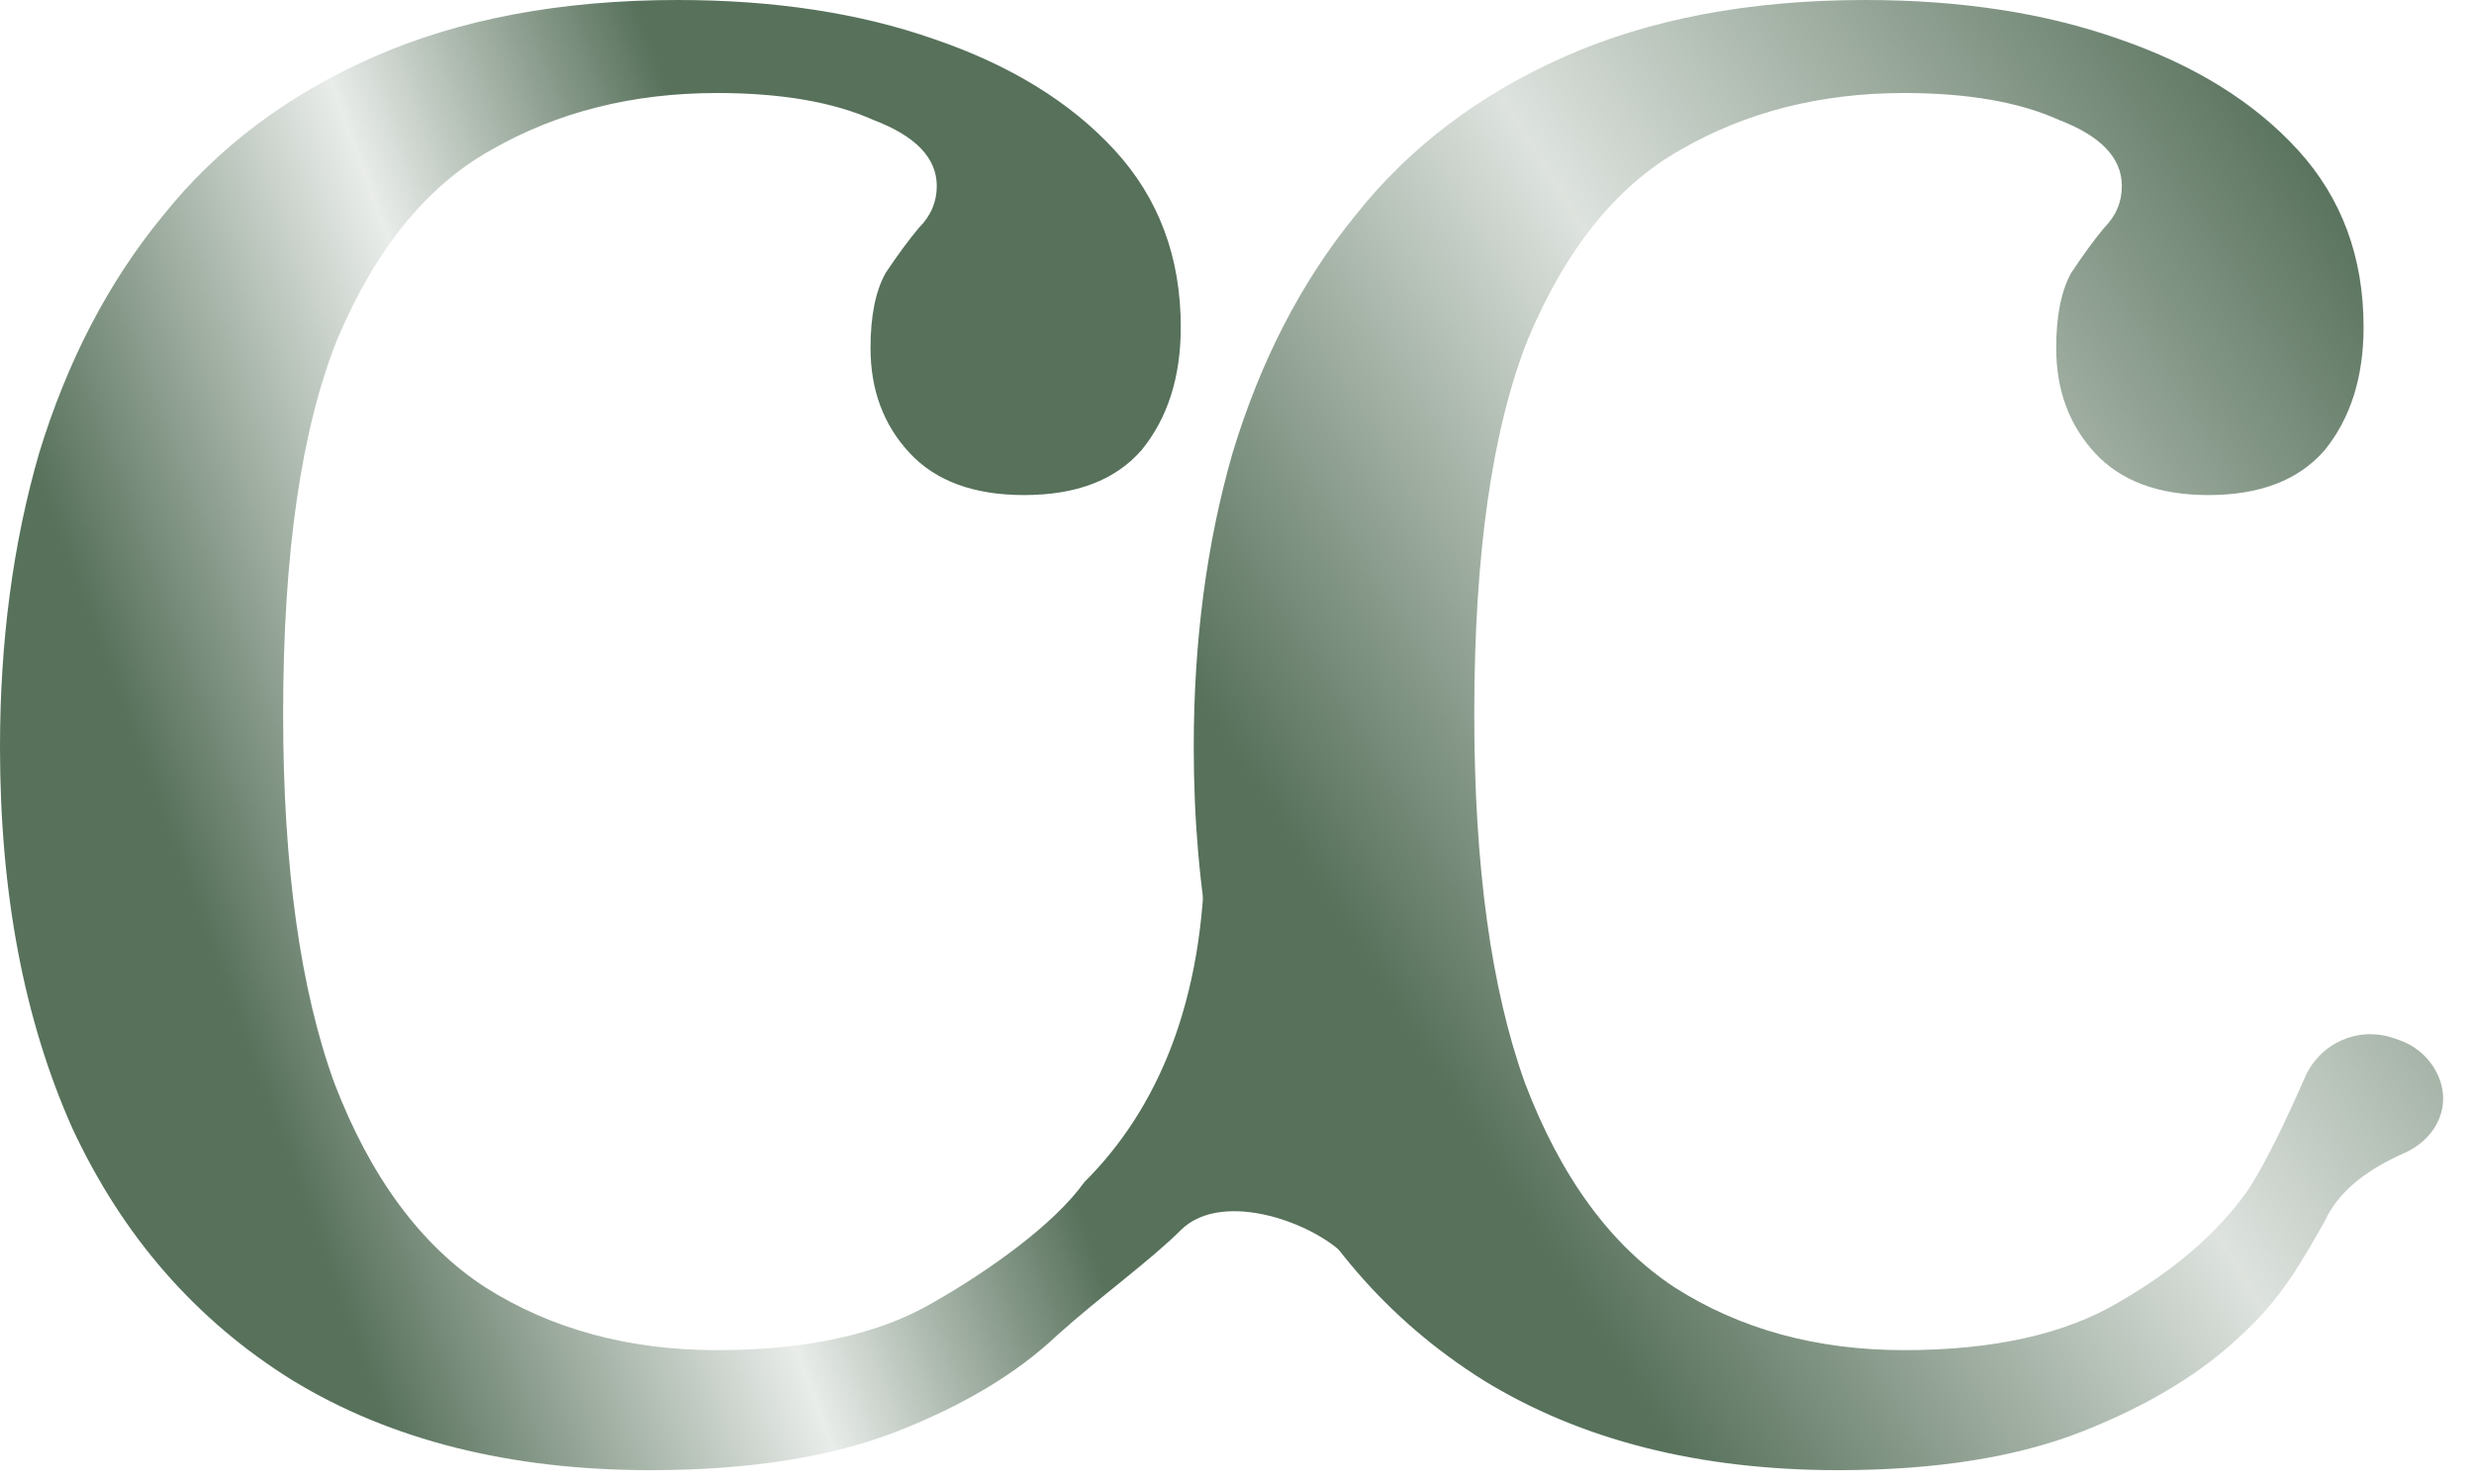
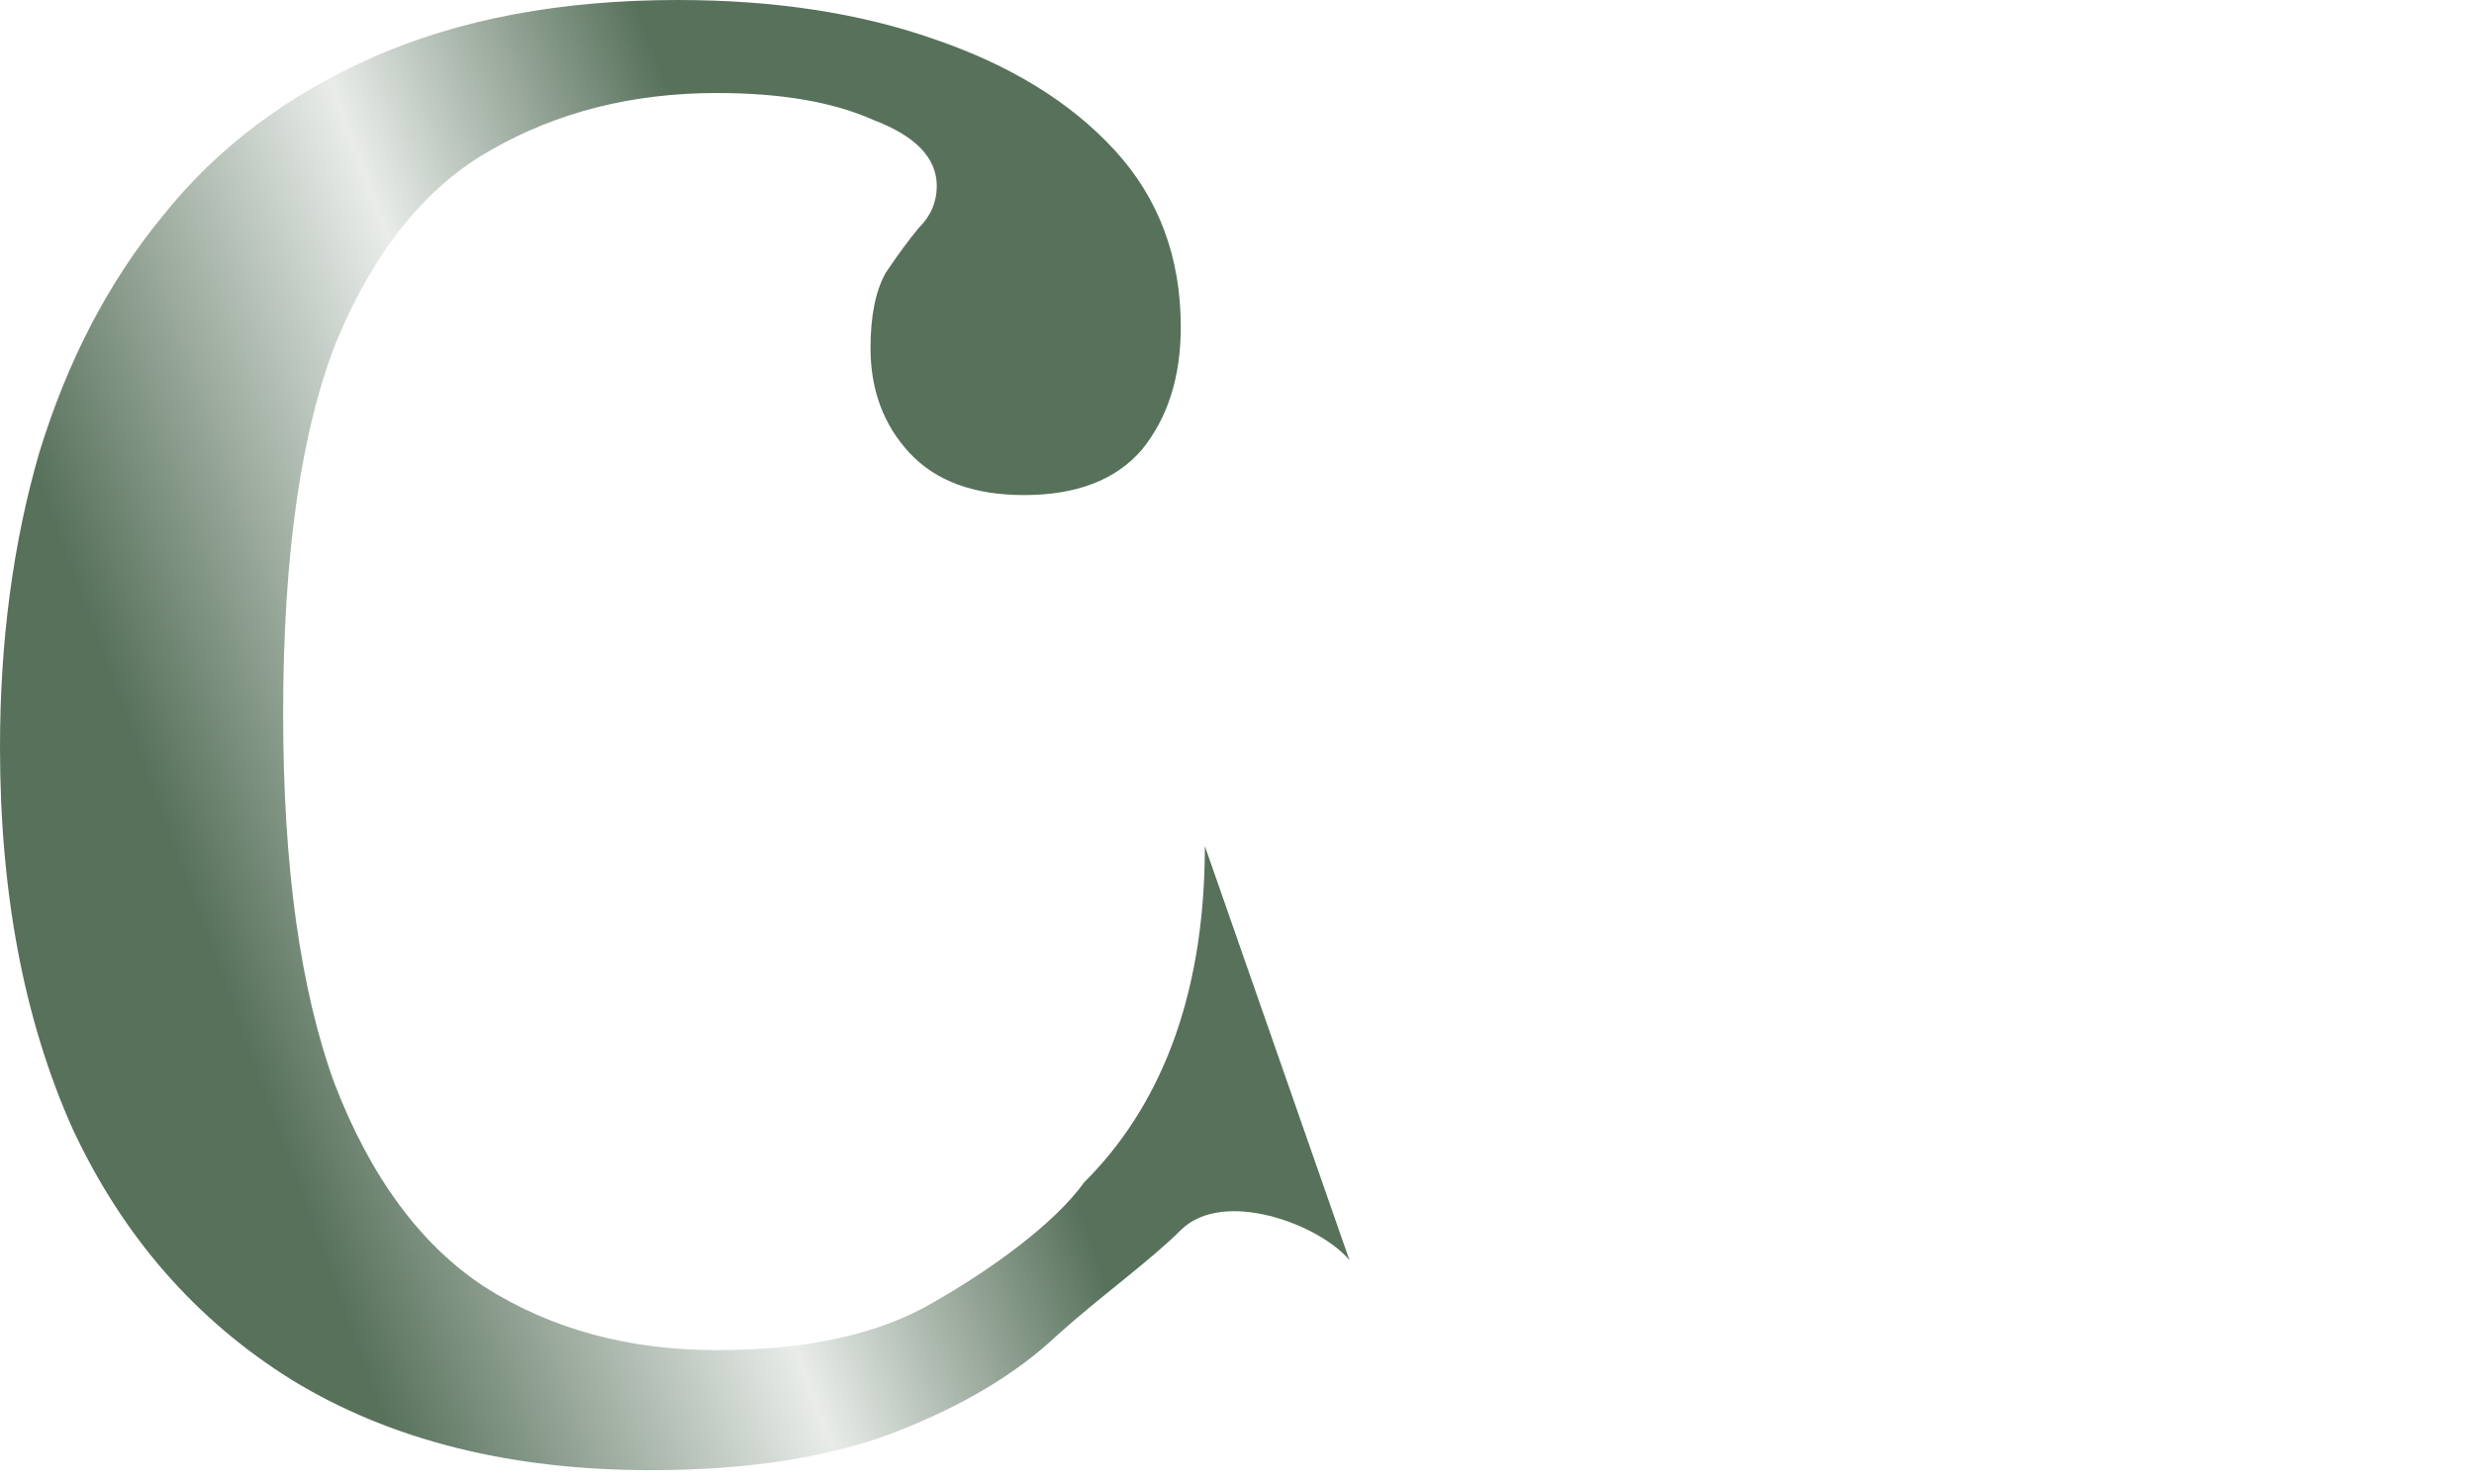
<svg xmlns="http://www.w3.org/2000/svg" width="175" height="105" viewBox="0 0 175 105" fill="none">
  <path d="M46.023 104.021C36.08 104.021 27.628 101.898 20.668 97.652C13.849 93.407 8.665 87.463 5.114 79.82C1.705 72.178 0 63.191 0 52.86C0 45.359 0.923 38.424 2.77 32.056C4.759 25.545 7.67 19.955 11.506 15.285C15.341 10.473 20.312 6.722 26.421 4.033C32.528 1.344 39.702 0 47.94 0C54.758 0 60.795 0.92 66.051 2.76C71.449 4.6 75.71 7.218 78.835 10.614C81.96 14.011 83.523 18.186 83.523 23.139C83.523 26.677 82.599 29.579 80.753 31.843C78.906 33.966 76.136 35.028 72.443 35.028C68.892 35.028 66.193 34.037 64.347 32.056C62.5 30.074 61.577 27.597 61.577 24.625C61.577 22.361 61.932 20.592 62.642 19.318C63.494 18.044 64.276 16.983 64.986 16.134C65.838 15.285 66.264 14.294 66.264 13.162C66.264 11.181 64.773 9.624 61.79 8.492C58.949 7.218 55.256 6.581 50.71 6.581C44.744 6.581 39.418 7.925 34.73 10.614C30.185 13.162 26.562 17.62 23.864 23.988C21.307 30.357 20.028 39.203 20.028 50.525C20.028 61.28 21.236 69.984 23.651 76.636C26.207 83.288 29.759 88.099 34.304 91.071C38.992 94.043 44.46 95.529 50.71 95.529C57.102 95.529 62.216 94.397 66.051 92.133C70.028 89.868 74.574 86.613 76.704 83.641C81.818 78.546 85.227 70.904 85.227 59.865L95.454 89.161C93.324 86.613 86.506 84.066 83.523 87.038C81.318 89.235 77.77 91.779 74.787 94.468C71.946 97.157 68.182 99.421 63.494 101.261C58.807 103.101 52.983 104.021 46.023 104.021Z" fill="url(#paint0_linear_180_965)" />
-   <path d="M130.037 104.021C120.186 104.021 111.812 101.898 104.917 97.652C98.162 93.407 93.025 87.463 89.507 79.82C86.129 72.178 84.44 63.191 84.44 52.86C84.44 45.359 85.355 38.424 87.185 32.056C89.155 25.545 92.04 19.955 95.84 15.285C99.639 10.473 104.565 6.722 110.616 4.033C116.667 1.344 123.774 0 131.937 0C138.692 0 144.673 0.92 149.88 2.76C155.227 4.6 159.449 7.218 162.545 10.614C165.641 14.011 167.189 18.186 167.189 23.139C167.189 26.677 166.275 29.579 164.445 31.843C162.616 33.966 159.871 35.028 156.212 35.028C152.694 35.028 150.02 34.037 148.191 32.056C146.361 30.074 145.447 27.597 145.447 24.625C145.447 22.361 145.799 20.592 146.502 19.318C147.347 18.044 148.121 16.983 148.824 16.134C149.669 15.285 150.091 14.294 150.091 13.162C150.091 11.181 148.613 9.624 145.658 8.492C142.843 7.218 139.184 6.581 134.681 6.581C128.77 6.581 123.493 7.925 118.849 10.614C114.345 13.162 110.757 17.62 108.083 23.988C105.55 30.357 104.283 39.203 104.283 50.525C104.283 61.28 105.479 69.984 107.872 76.636C110.405 83.288 113.923 88.099 118.427 91.071C123.071 94.043 128.489 95.529 134.681 95.529C141.014 95.529 146.08 94.397 149.88 92.133C153.82 89.868 156.846 87.25 158.957 84.278C160.231 82.399 161.812 79.026 163.051 76.21C164.102 73.823 166.773 72.605 169.246 73.433L169.677 73.578C170.664 73.909 171.513 74.56 172.088 75.427V75.427C173.637 77.764 172.605 80.462 170.042 81.597C167.824 82.579 165.501 84.065 164.445 86.401C162.897 89.09 161.49 91.779 158.535 94.468C155.72 97.157 151.991 99.421 147.347 101.261C142.702 103.101 136.933 104.021 130.037 104.021Z" fill="url(#paint1_linear_180_965)" />
  <defs>
    <linearGradient id="paint0_linear_180_965" x1="-8.523" y1="70.055" x2="83.443" y2="36.296" gradientUnits="userSpaceOnUse">
      <stop offset="0.234" stop-color="#57715B" />
      <stop offset="0.532" stop-color="#57715B" stop-opacity="0.13" />
      <stop offset="0.759" stop-color="#57715B" />
    </linearGradient>
    <linearGradient id="paint1_linear_180_965" x1="84.229" y1="67.72" x2="167.244" y2="15.495" gradientUnits="userSpaceOnUse">
      <stop offset="0.104" stop-color="#57715B" />
      <stop offset="0.52" stop-color="#57715B" stop-opacity="0.2" />
      <stop offset="1" stop-color="#57715B" />
    </linearGradient>
  </defs>
</svg>